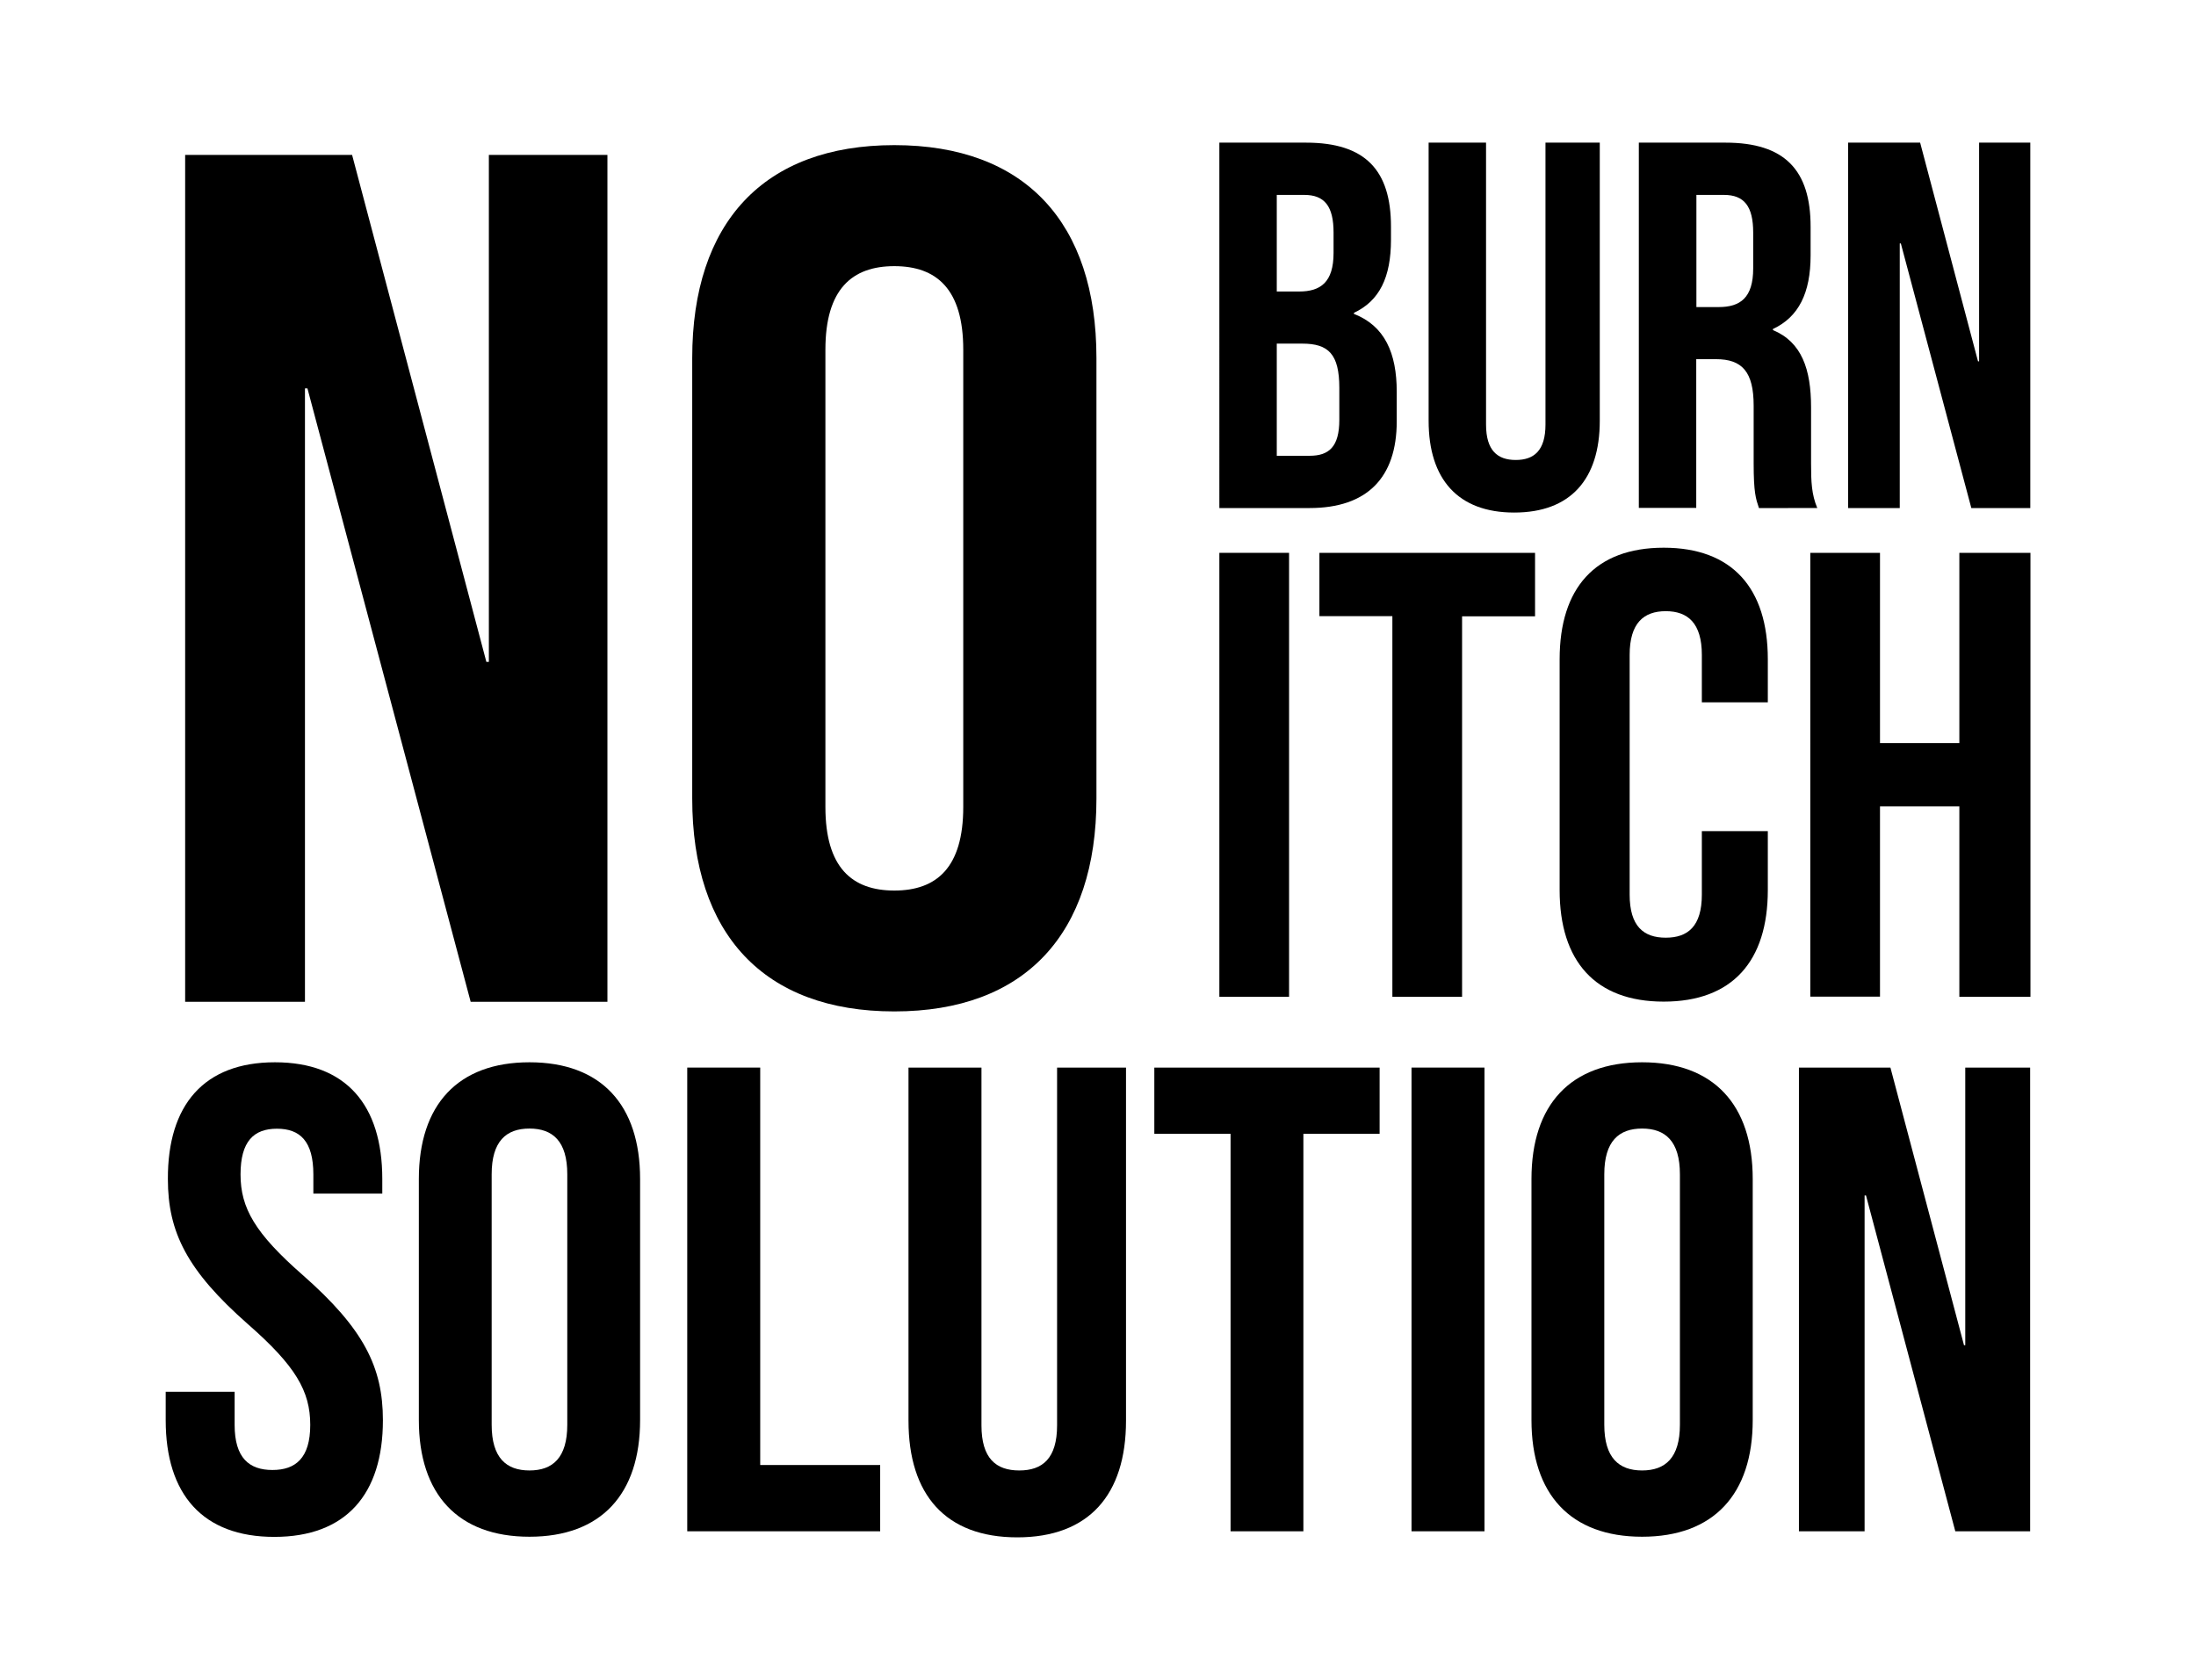
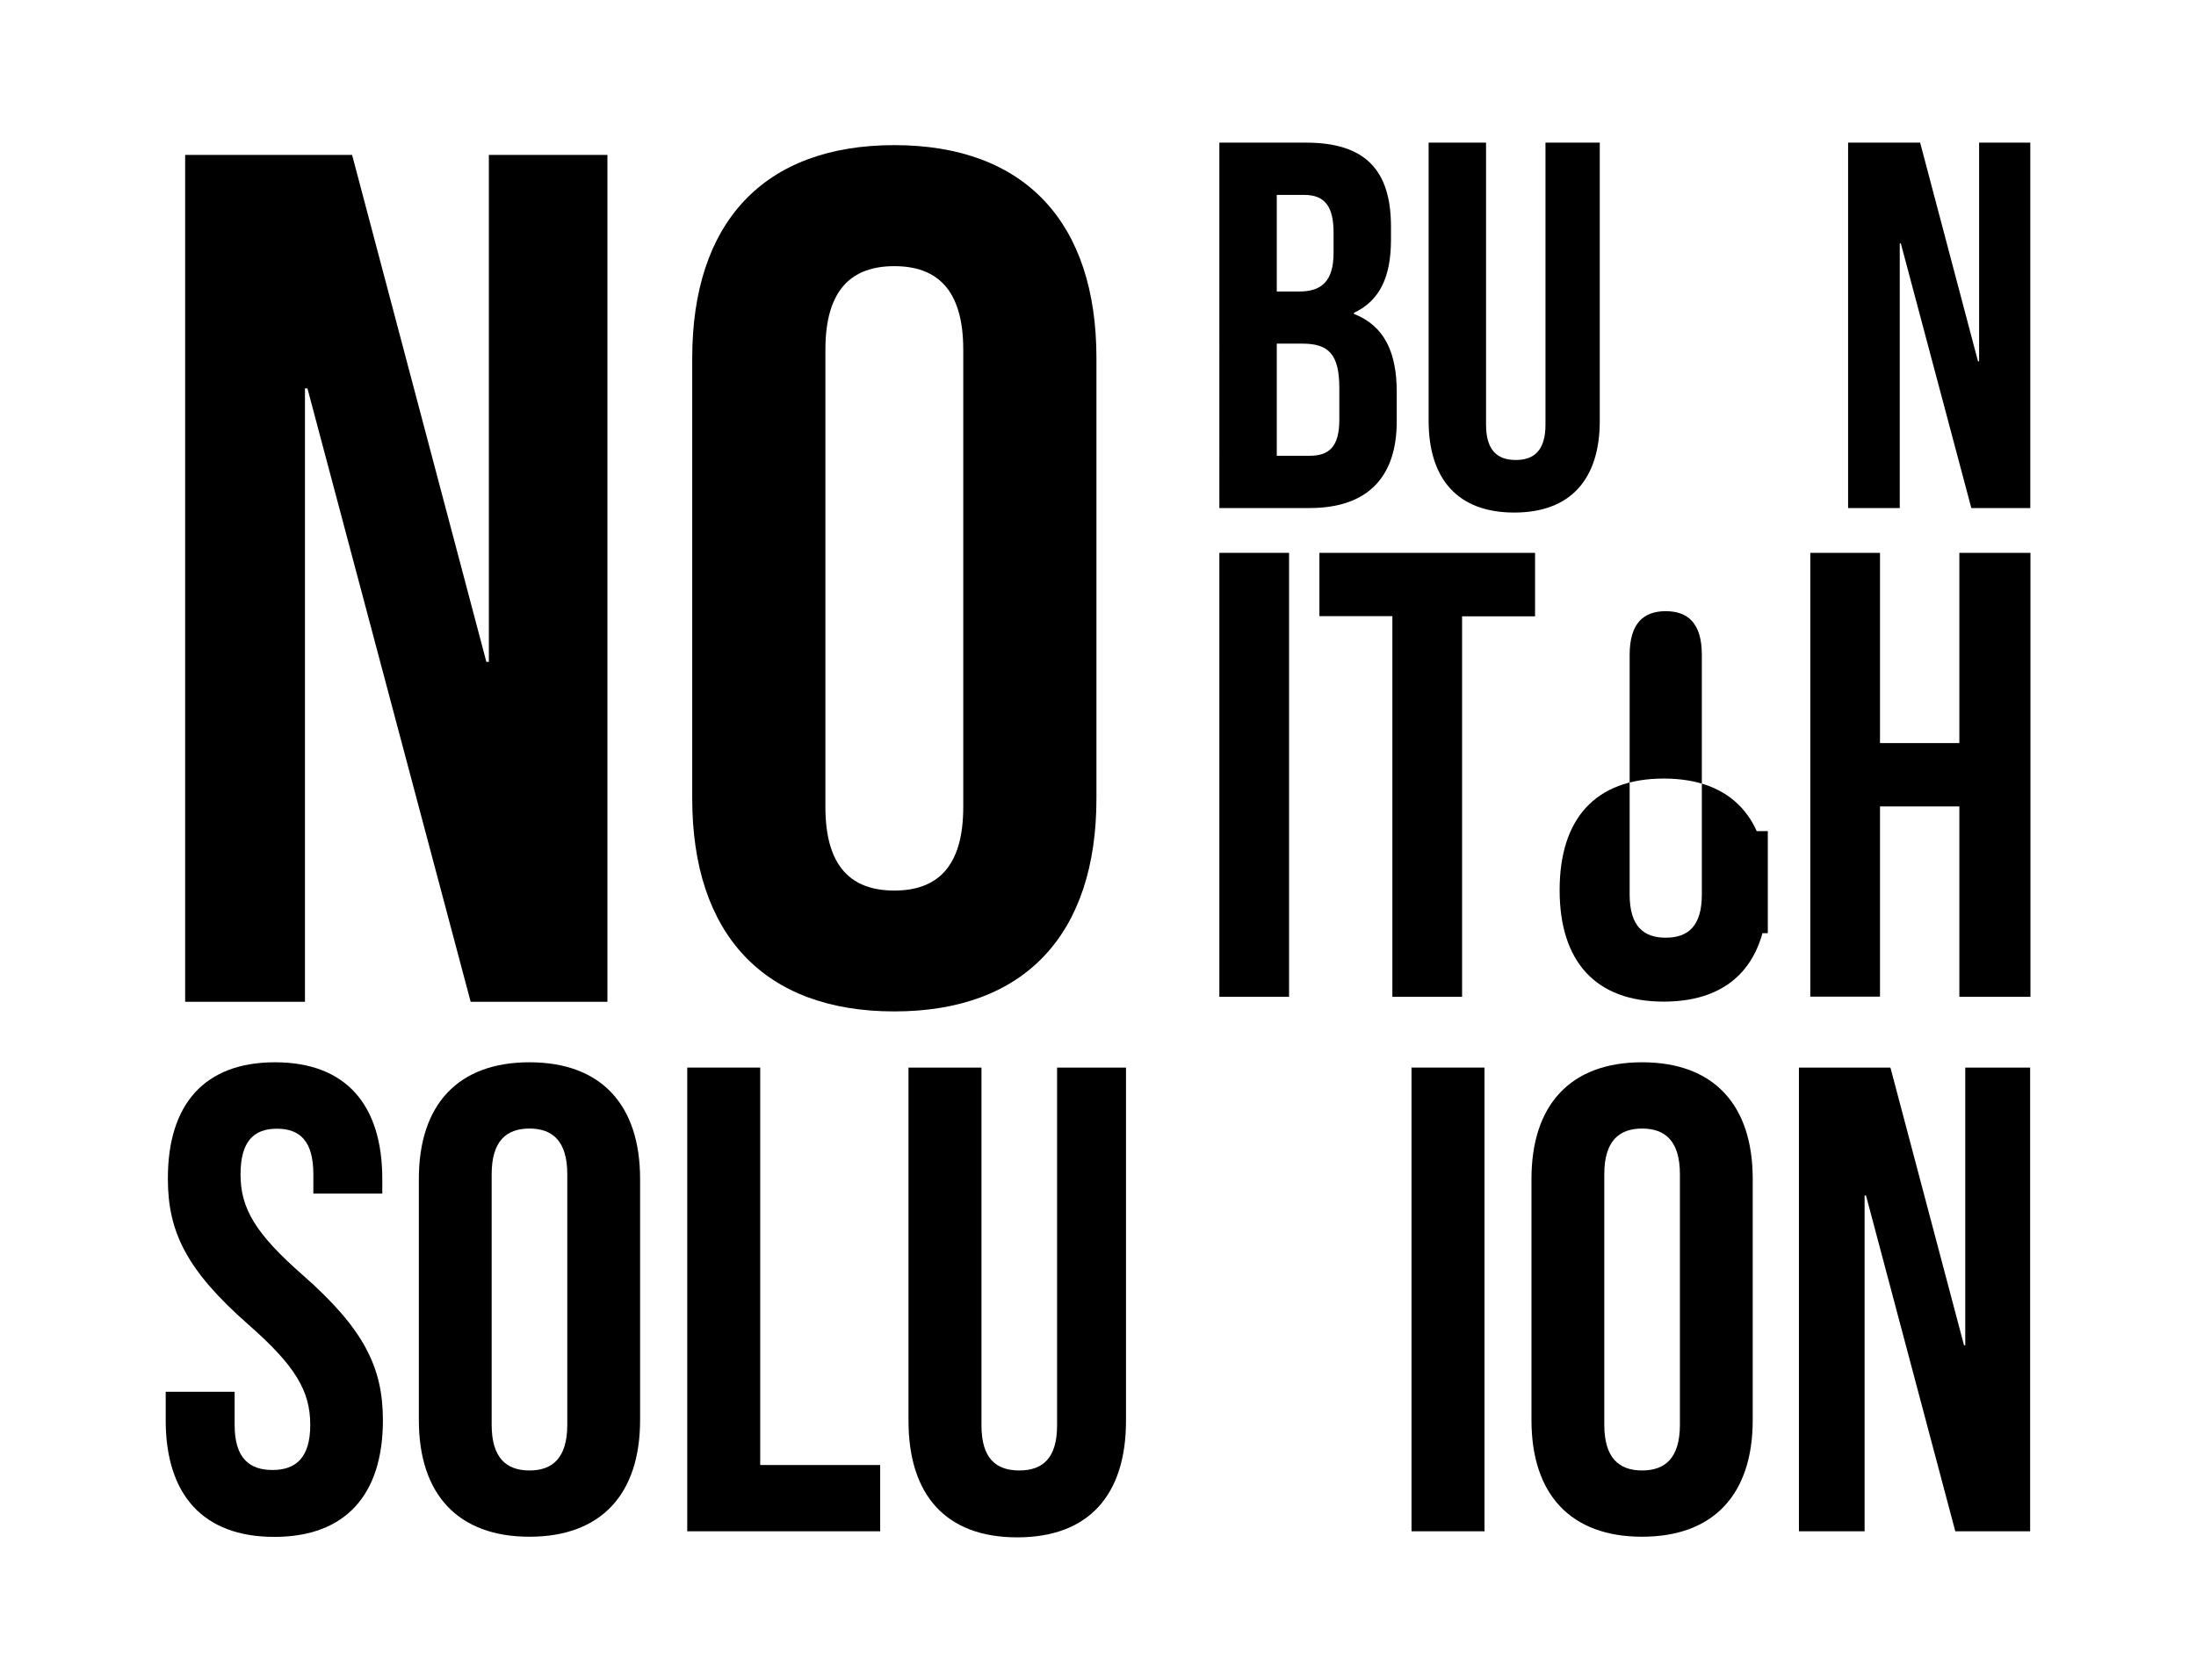
<svg xmlns="http://www.w3.org/2000/svg" version="1.1" id="Layer_1" x="0px" y="0px" viewBox="0 0 141.14 108" style="enable-background:new 0 0 141.14 108;" xml:space="preserve">
  <g>
    <g>
      <path d="M17.67,68.29c4.56,0,6.9,2.73,6.9,7.5v0.94h-4.43v-1.23c0-2.13-0.85-2.94-2.34-2.94c-1.49,0-2.34,0.81-2.34,2.94    c0,2.17,0.94,3.79,4,6.47c3.92,3.45,5.15,5.92,5.15,9.33c0,4.77-2.38,7.5-6.98,7.5s-6.98-2.73-6.98-7.5v-1.83h4.43v2.13    c0,2.13,0.94,2.9,2.43,2.9c1.49,0,2.43-0.77,2.43-2.9c0-2.17-0.94-3.79-4-6.47c-3.92-3.45-5.15-5.92-5.15-9.33    C10.77,71.02,13.12,68.29,17.67,68.29z" />
      <path d="M26.92,75.79c0-4.77,2.51-7.5,7.11-7.5c4.6,0,7.11,2.73,7.11,7.5v15.5c0,4.77-2.51,7.5-7.11,7.5    c-4.6,0-7.11-2.73-7.11-7.5V75.79z M31.6,91.59c0,2.13,0.94,2.94,2.43,2.94c1.49,0,2.43-0.81,2.43-2.94v-16.1    c0-2.13-0.94-2.94-2.43-2.94c-1.49,0-2.43,0.81-2.43,2.94V91.59z" />
      <path d="M44.17,68.63h4.69v25.55h7.71v4.26H44.17V68.63z" />
      <path d="M63.08,68.63v23c0,2.13,0.94,2.9,2.43,2.9s2.43-0.77,2.43-2.9v-23h4.43v22.7c0,4.77-2.39,7.5-6.99,7.5    s-6.99-2.73-6.99-7.5v-22.7H63.08z" />
-       <path d="M74.19,68.63h14.48v4.26h-4.9v25.55h-4.68V72.89h-4.9V68.63z" />
      <path d="M90.72,68.63h4.69v29.81h-4.69V68.63z" />
      <path d="M98.43,75.79c0-4.77,2.51-7.5,7.11-7.5s7.11,2.73,7.11,7.5v15.5c0,4.77-2.51,7.5-7.11,7.5s-7.11-2.73-7.11-7.5V75.79z     M103.11,91.59c0,2.13,0.94,2.94,2.43,2.94c1.49,0,2.43-0.81,2.43-2.94v-16.1c0-2.13-0.94-2.94-2.43-2.94    c-1.49,0-2.43,0.81-2.43,2.94V91.59z" />
      <path d="M119.93,76.85h-0.09v21.59h-4.22V68.63h5.88l4.73,17.85h0.08V68.63h4.17v29.81h-4.81L119.93,76.85z" />
    </g>
    <g>
      <g>
        <path d="M19.76,24.97h-0.16V64.4h-7.7V9.96h10.73l8.63,32.59h0.16V9.96h7.62V64.4h-8.79L19.76,24.97z" />
        <path d="M44.49,23.02c0-8.71,4.59-13.69,12.99-13.69c8.4,0,12.99,4.98,12.99,13.69v28.31c0,8.71-4.59,13.69-12.99,13.69     c-8.4,0-12.99-4.98-12.99-13.69V23.02z M53.05,51.88c0,3.89,1.71,5.37,4.43,5.37c2.72,0,4.43-1.48,4.43-5.37v-29.4     c0-3.89-1.71-5.37-4.43-5.37c-2.72,0-4.43,1.48-4.43,5.37V51.88z" />
      </g>
      <g>
        <g>
          <g>
            <path d="M89.4,14.57v0.84c0,2.42-0.74,3.93-2.38,4.7v0.07c1.98,0.77,2.75,2.52,2.75,5v1.91c0,3.62-1.91,5.57-5.6,5.57h-5.8       V9.17h5.57C87.76,9.17,89.4,10.95,89.4,14.57z M82.06,12.53v6.21h1.44c1.38,0,2.21-0.6,2.21-2.48v-1.31       c0-1.68-0.57-2.42-1.88-2.42H82.06z M82.06,22.09v7.21h2.11c1.24,0,1.91-0.57,1.91-2.31v-2.05c0-2.18-0.7-2.85-2.38-2.85H82.06       z" />
          </g>
          <g>
            <path d="M95.51,9.17v18.12c0,1.68,0.74,2.28,1.91,2.28s1.91-0.6,1.91-2.28V9.17h3.49v17.88c0,3.76-1.88,5.9-5.5,5.9       c-3.62,0-5.5-2.15-5.5-5.9V9.17H95.51z" />
          </g>
          <g>
-             <path d="M113.05,32.66c-0.2-0.6-0.34-0.97-0.34-2.89v-3.69c0-2.18-0.74-2.99-2.42-2.99h-1.27v9.56h-3.69V9.17h5.57       c3.82,0,5.47,1.78,5.47,5.4v1.85c0,2.42-0.77,3.96-2.42,4.73v0.07c1.85,0.77,2.45,2.52,2.45,4.97v3.62       c0,1.14,0.03,1.98,0.4,2.85H113.05z M109.03,12.53v7.21h1.44c1.38,0,2.21-0.6,2.21-2.48v-2.31c0-1.68-0.57-2.42-1.88-2.42       H109.03z" />
-           </g>
+             </g>
          <g>
            <path d="M122.17,15.65h-0.07v17.01h-3.32V9.17h4.63l3.72,14.06h0.07V9.17h3.29v23.49h-3.79L122.17,15.65z" />
          </g>
        </g>
        <g>
          <g>
            <path d="M78.37,35.54h4.48v28.54h-4.48V35.54z" />
          </g>
          <g>
            <path d="M84.8,35.54h13.86v4.08h-4.69v24.46h-4.48V39.61H84.8V35.54z" />
          </g>
          <g>
-             <path d="M113.62,53.43v3.79c0,4.57-2.28,7.17-6.69,7.17s-6.69-2.61-6.69-7.17V42.38c0-4.57,2.28-7.17,6.69-7.17       s6.69,2.61,6.69,7.17v2.77h-4.24V42.1c0-2.04-0.9-2.81-2.32-2.81s-2.32,0.77-2.32,2.81v15.41c0,2.04,0.9,2.77,2.32,2.77       s2.32-0.73,2.32-2.77v-4.08H113.62z" />
+             <path d="M113.62,53.43v3.79c0,4.57-2.28,7.17-6.69,7.17s-6.69-2.61-6.69-7.17c0-4.57,2.28-7.17,6.69-7.17       s6.69,2.61,6.69,7.17v2.77h-4.24V42.1c0-2.04-0.9-2.81-2.32-2.81s-2.32,0.77-2.32,2.81v15.41c0,2.04,0.9,2.77,2.32,2.77       s2.32-0.73,2.32-2.77v-4.08H113.62z" />
          </g>
          <g>
            <path d="M120.83,64.07h-4.48V35.54h4.48v12.23h5.1V35.54h4.57v28.54h-4.57V51.84h-5.1V64.07z" />
          </g>
        </g>
      </g>
    </g>
  </g>
</svg>